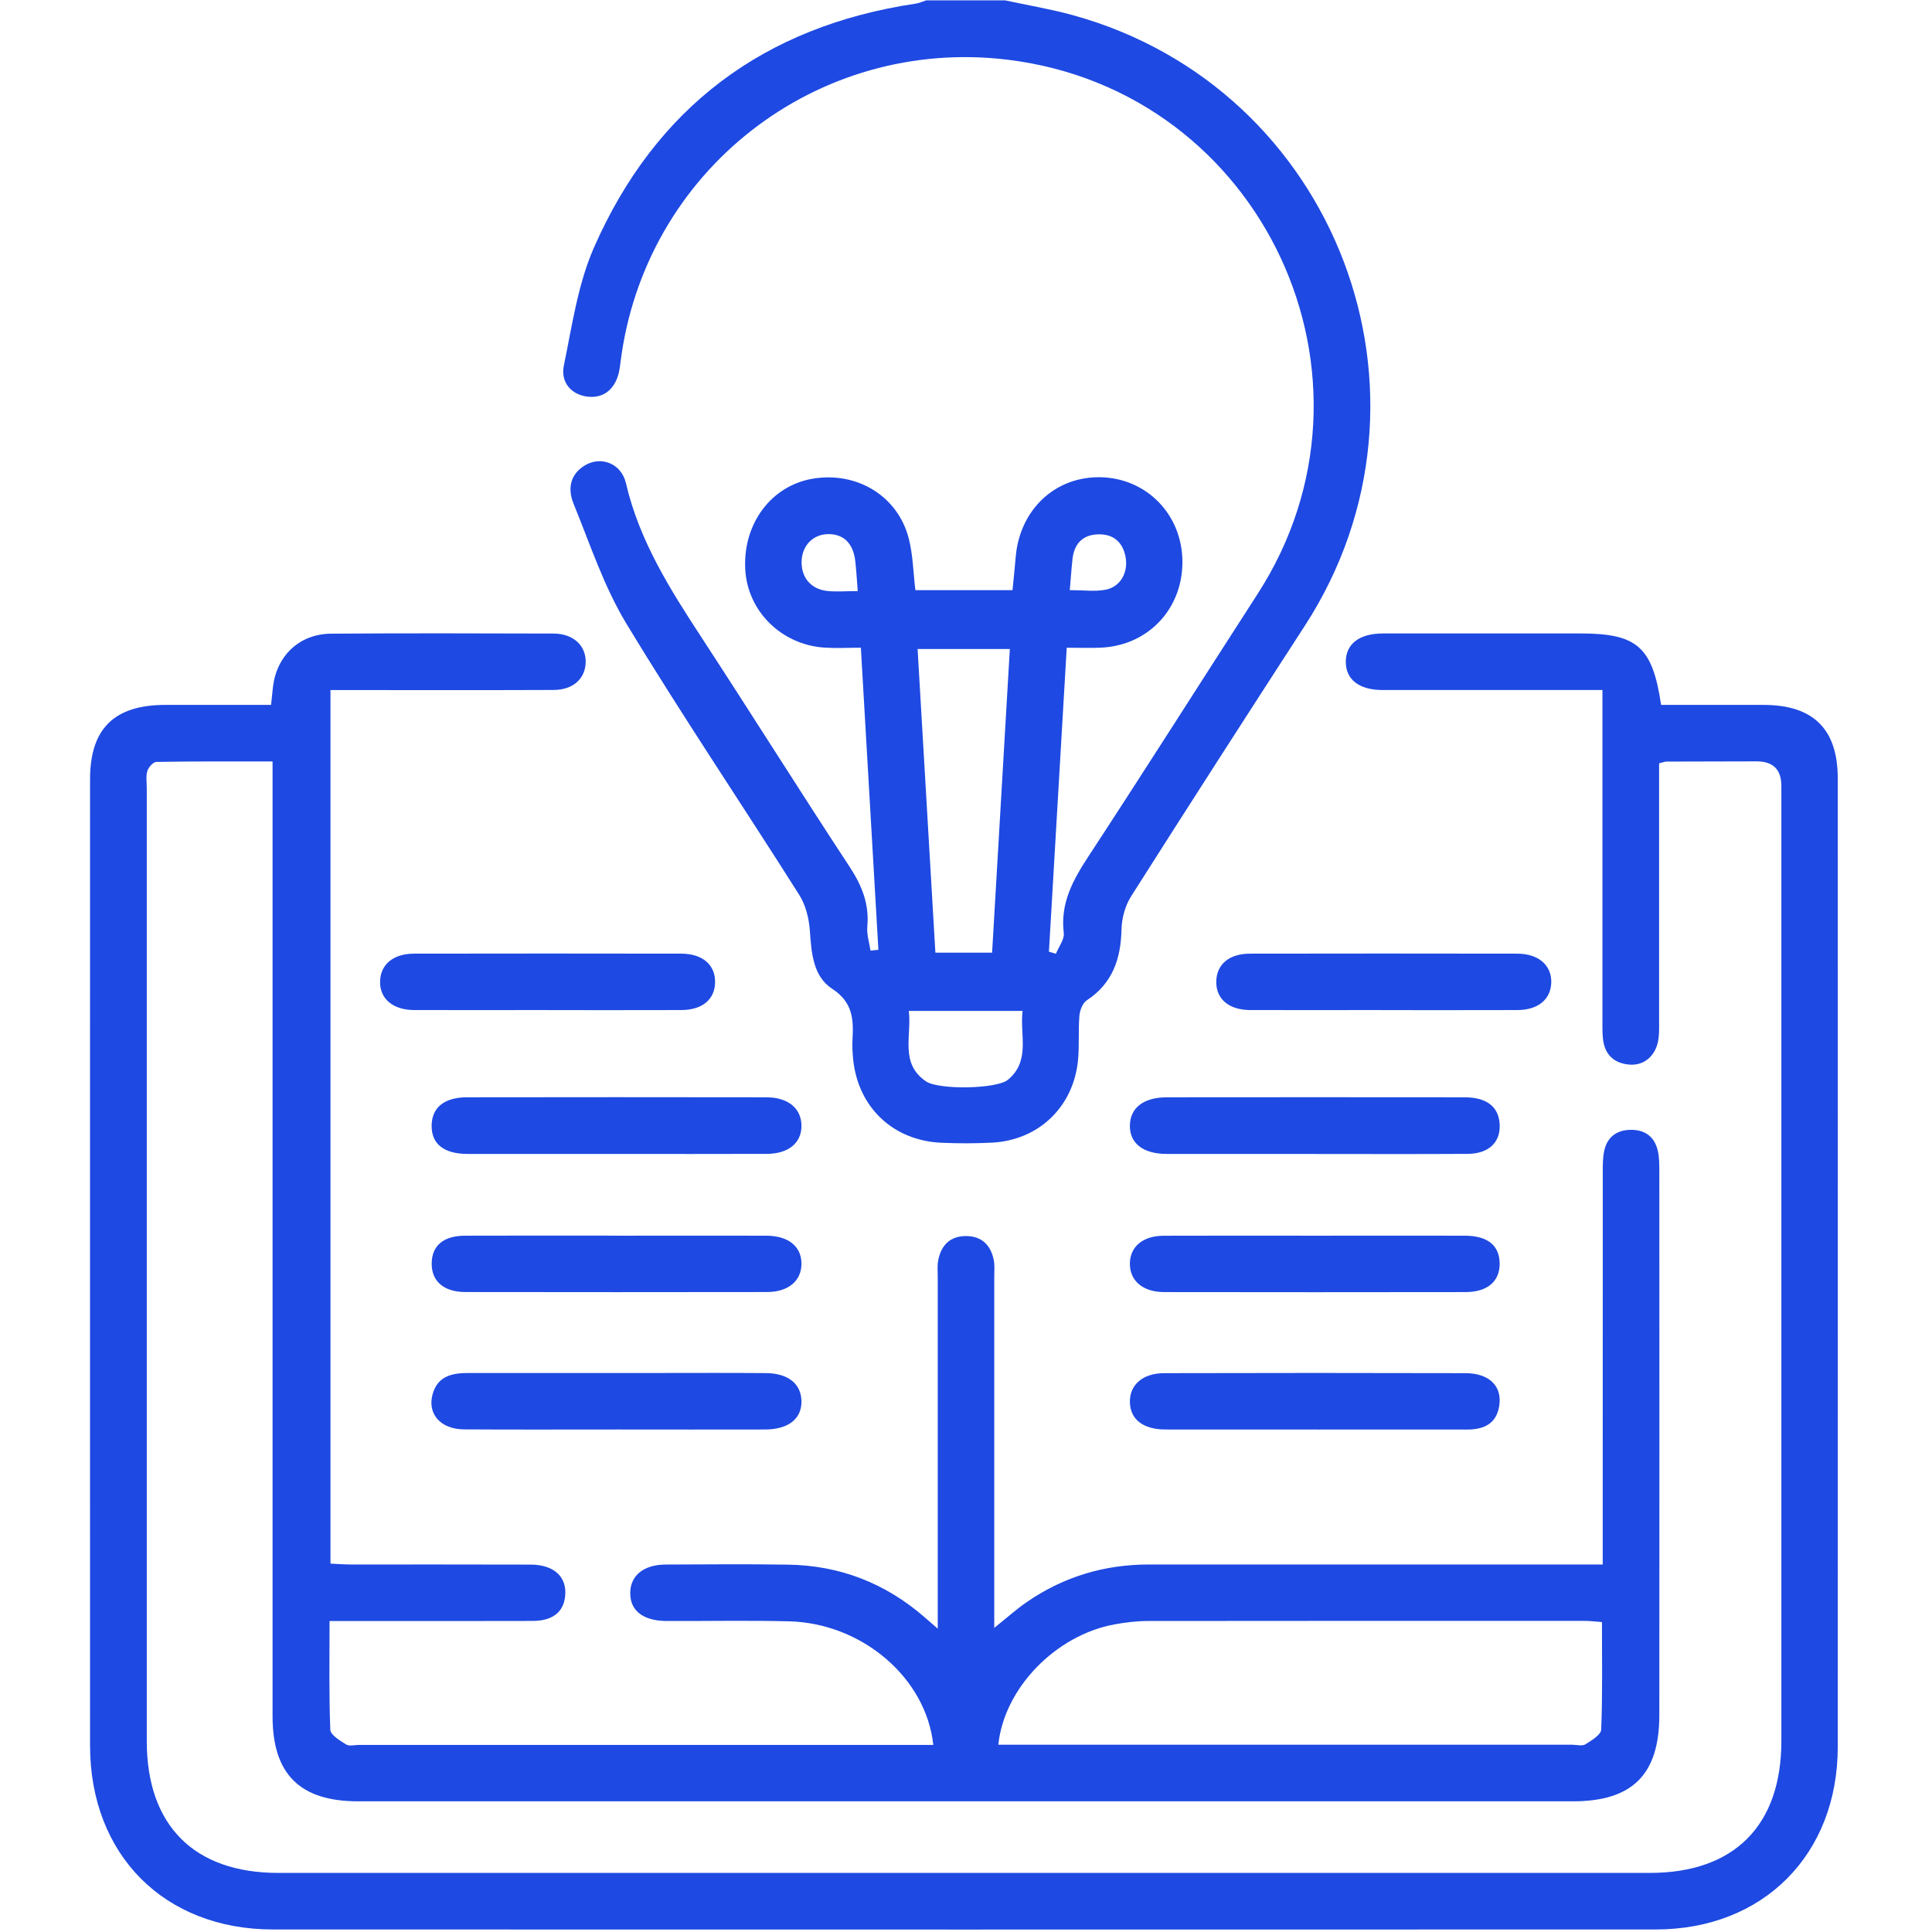
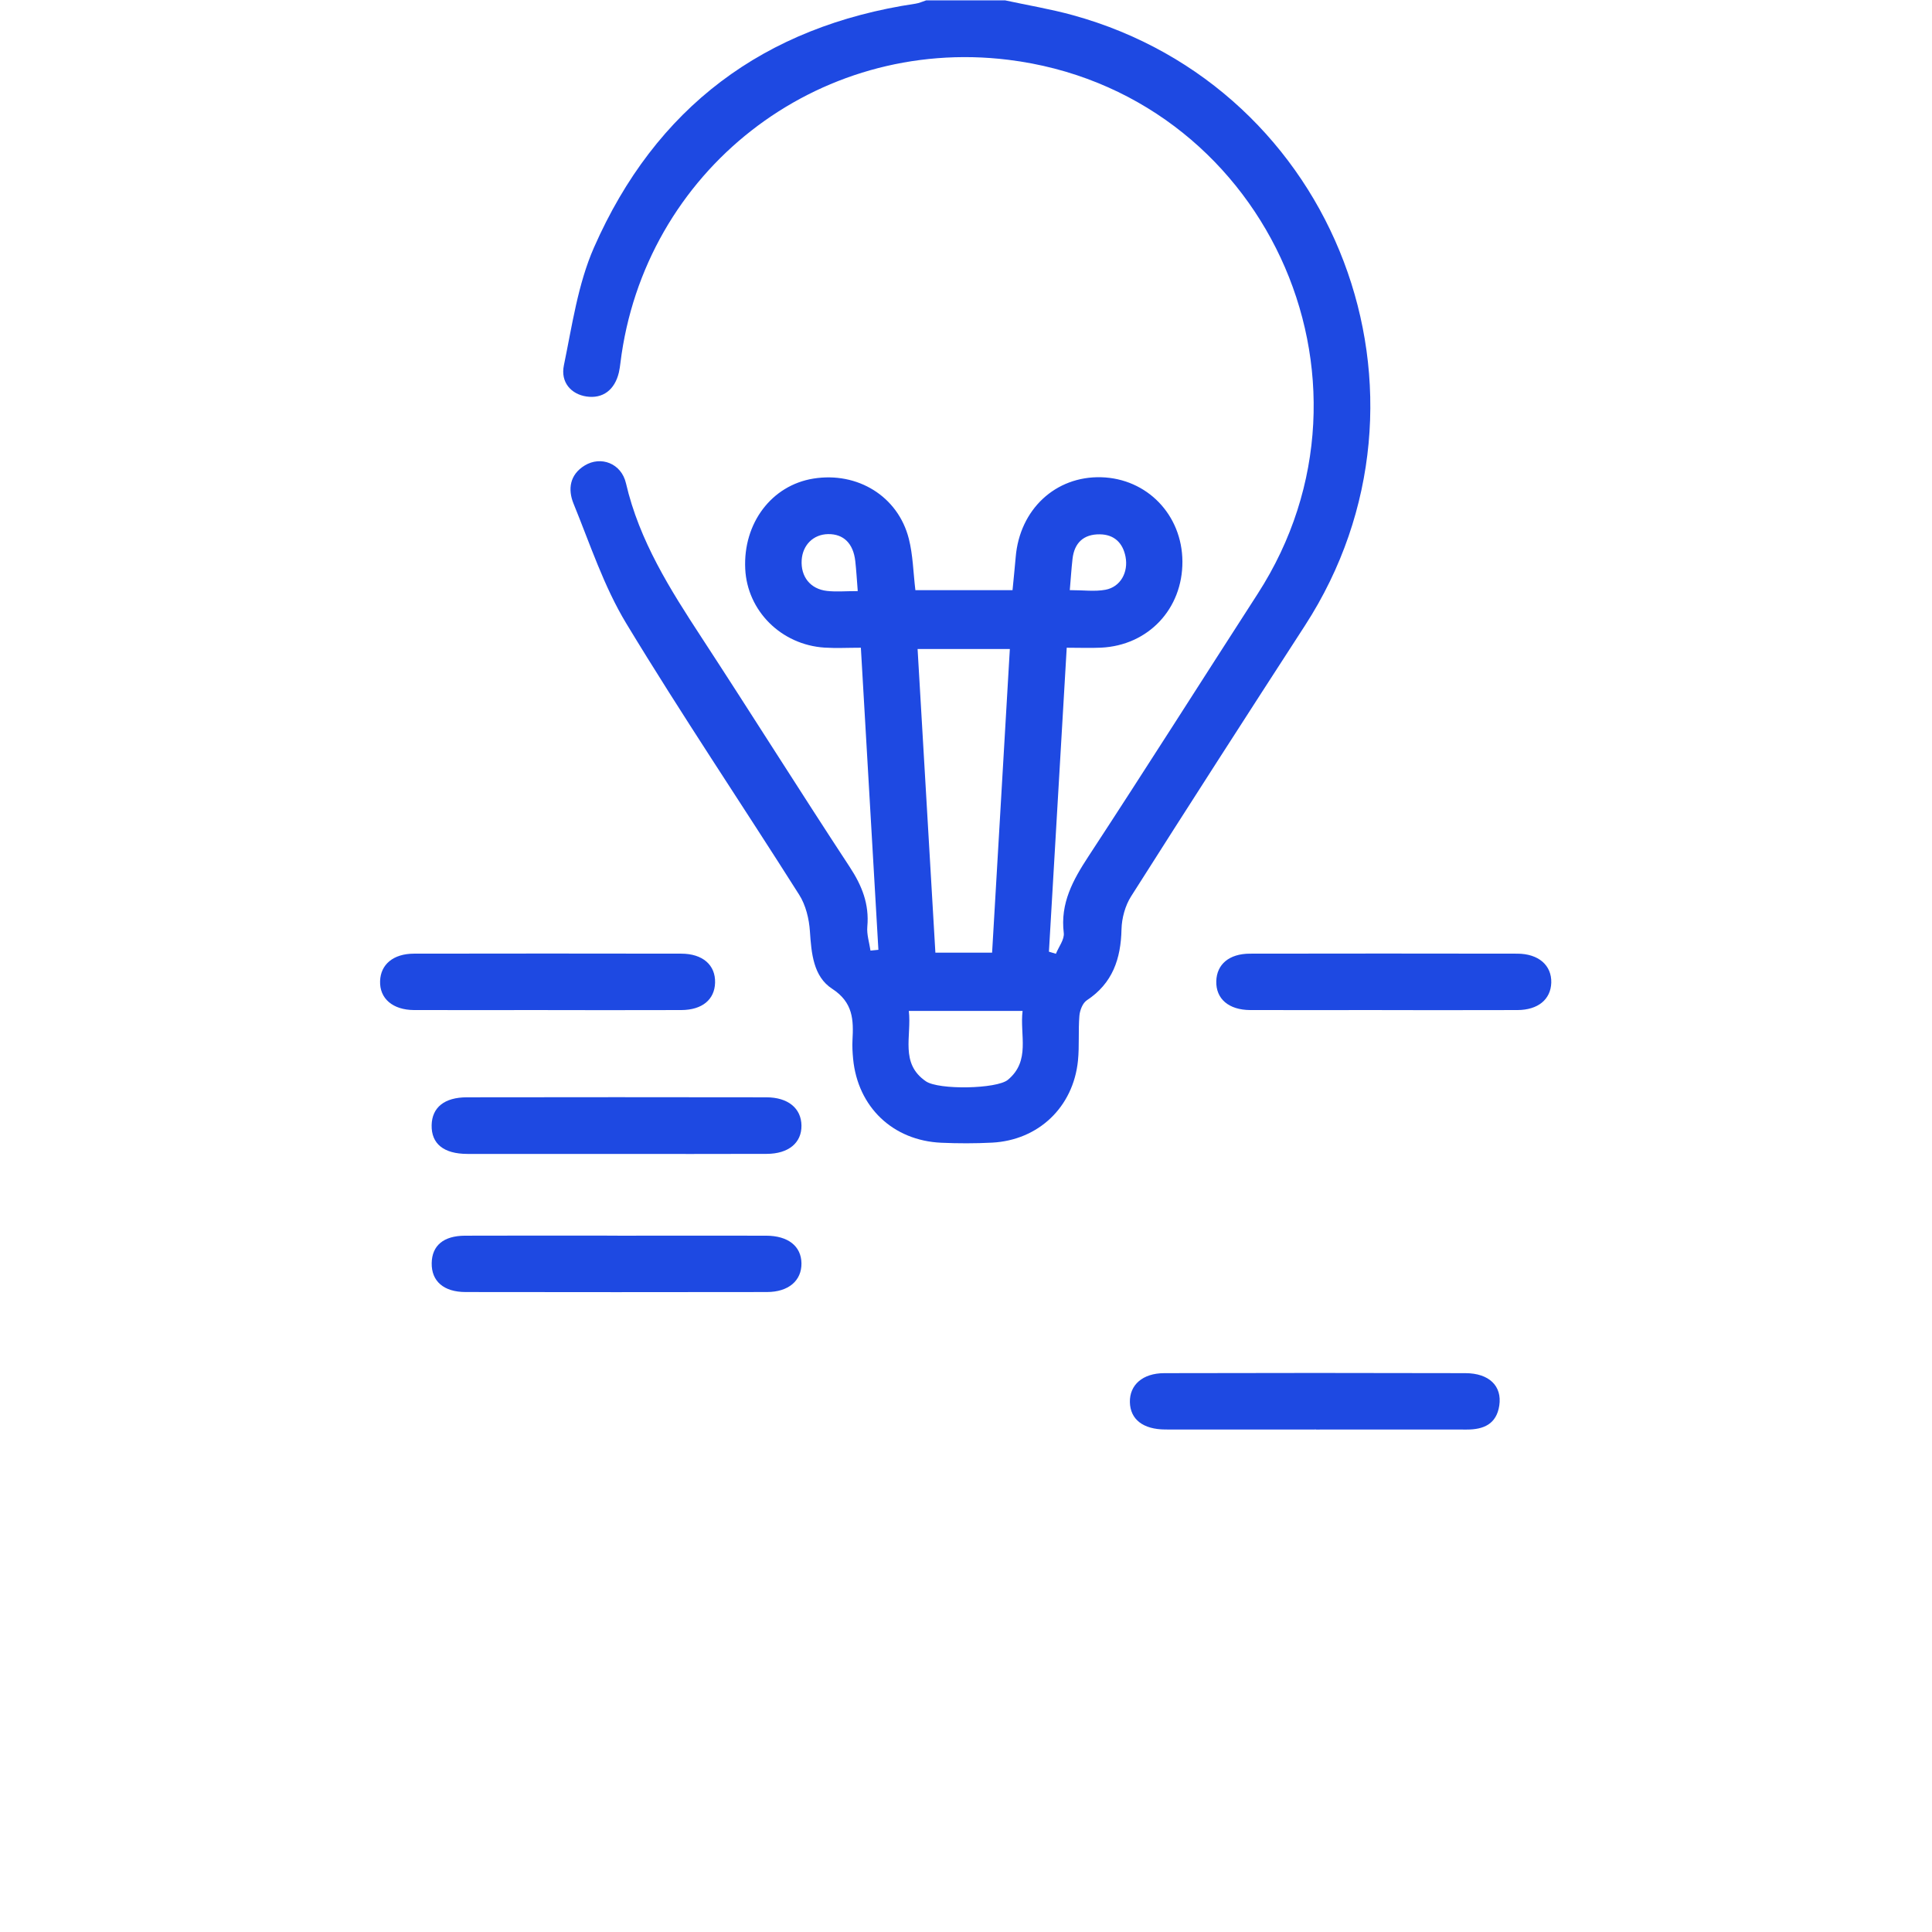
<svg xmlns="http://www.w3.org/2000/svg" id="Layer_1" viewBox="0 0 359.37 359.36">
  <defs>
    <style>.cls-1{fill:#1e49e2;stroke-width:0px;}</style>
  </defs>
  <path class="cls-1" d="M186.98.07c4.19.91,8.44,1.61,12.57,2.75,49.11,13.51,70.86,70.79,43.19,113.53-10.85,16.75-21.65,33.52-32.34,50.37-1.11,1.74-1.74,4.07-1.79,6.14-.12,5.49-1.65,10.04-6.46,13.21-.77.51-1.28,1.85-1.37,2.85-.23,2.79.01,5.61-.27,8.39-.88,8.63-7.35,14.78-15.97,15.23-3.14.16-6.31.16-9.45.02-9.01-.4-15.53-6.64-16.4-15.58-.11-1.16-.18-2.34-.12-3.5.21-3.77.13-7.02-3.78-9.56-3.51-2.28-3.86-6.6-4.14-10.7-.15-2.31-.77-4.86-1.99-6.78-10.67-16.86-21.84-33.41-32.17-50.48-4.17-6.89-6.74-14.77-9.81-22.29-1.07-2.63-.73-5.37,2.07-7.08,3.01-1.84,6.83-.42,7.69,3.31,2.48,10.7,8.2,19.72,14.09,28.73,9.25,14.16,18.24,28.5,27.53,42.64,2.28,3.47,3.65,6.91,3.27,11.09-.13,1.46.37,2.97.59,4.46.49-.05.98-.1,1.47-.15-1.08-18.57-2.15-37.15-3.26-56.19-2.41,0-4.6.12-6.77-.02-8.06-.53-14.37-6.84-14.74-14.65-.41-8.5,4.91-15.54,12.68-16.79,8.21-1.32,15.75,3.3,17.75,11.19.77,3.02.82,6.22,1.22,9.56h18.07c.2-2.05.41-4.1.59-6.16.74-8.85,7.4-15.07,15.9-14.84,8.54.24,15.06,7,15.11,15.66.05,8.83-6.35,15.63-15.15,16.04-1.97.09-3.95.01-6.37.01-1.11,18.99-2.21,37.76-3.31,56.54.43.13.87.26,1.3.39.52-1.3,1.61-2.66,1.46-3.88-.67-5.52,1.7-9.82,4.58-14.22,10.61-16.2,20.98-32.57,31.48-48.84,25.9-40.11.98-93.51-46.38-99.35-35.64-4.39-67.78,20.74-72.15,56.42-.07.58-.15,1.16-.28,1.73-.77,3.27-3.01,4.93-6.03,4.48-2.83-.42-4.86-2.62-4.2-5.8,1.53-7.38,2.6-15.09,5.59-21.9C121.93,20,142.08,4.88,170.32.68c.66-.1,1.3-.4,1.95-.61,4.91,0,9.81,0,14.72,0ZM184.54,177.2c1.11-18.93,2.2-37.63,3.3-56.48h-17.16c1.11,18.92,2.21,37.63,3.31,56.48h10.54ZM169.05,188.04c.55,4.73-1.7,9.75,3.17,13.09,2.38,1.64,13.18,1.44,15.25-.27,4.27-3.54,2.19-8.32,2.74-12.82h-21.16ZM159.55,109.95c-.17-2.16-.27-3.87-.46-5.58-.37-3.29-2.18-5.06-5.05-5.02-2.73.04-4.73,2-4.92,4.81-.2,3.1,1.6,5.41,4.72,5.76,1.7.19,3.43.03,5.71.03ZM198.99,109.77c2.55,0,4.66.3,6.64-.07,2.78-.52,4.29-3.24,3.73-6.14-.5-2.58-2.11-4.14-4.78-4.17-2.99-.04-4.74,1.56-5.08,4.56-.21,1.83-.32,3.67-.51,5.82Z" />
-   <path class="cls-1" d="M308.61,141.97v4.19c0,14.48,0,28.97,0,43.45,0,1.17.04,2.35-.1,3.5-.37,3.08-2.51,5.11-5.33,4.92-2.96-.2-4.71-1.86-5.02-4.86-.12-1.16-.09-2.33-.09-3.5,0-18.92,0-37.84,0-56.76v-4.56c-1.62,0-2.87,0-4.11,0-12.26,0-24.53.01-36.79,0-4.37,0-6.85-1.96-6.84-5.27.01-3.3,2.51-5.24,6.88-5.25,12.26-.02,24.53,0,36.79,0,10.51,0,13.38,2.47,14.98,13.29,6.3,0,12.67,0,19.04,0,9.27,0,13.82,4.49,13.82,13.69,0,60.03.02,120.07,0,180.1,0,20.07-13.87,33.99-33.87,33.99-85.73.02-171.46.02-257.19,0-20.21,0-34.02-13.88-34.03-34.19-.02-59.92,0-119.83,0-179.75,0-9.42,4.48-13.84,14.01-13.84,6.52,0,13.04,0,19.66,0,.14-1.33.24-2.36.36-3.4.72-5.81,4.95-9.81,10.83-9.85,13.78-.1,27.56-.06,41.35-.02,3.72.01,6.09,2.28,5.98,5.42-.11,3.02-2.38,5.06-5.96,5.07-12.5.05-24.99.02-37.49.02-1.26,0-2.52,0-4.02,0v162.49c1.16.05,2.39.15,3.61.16,11.21.01,22.43-.02,33.64.02,4.4.02,6.82,2.35,6.39,5.97-.34,2.91-2.37,4.5-6.02,4.51-11.21.04-22.43.01-33.64.02-1.26,0-2.52,0-4.15,0,0,6.99-.12,13.62.14,20.22.04.97,1.8,2.02,2.95,2.74.59.37,1.6.08,2.41.08,34.46,0,68.91,0,103.37,0,1.13,0,2.26,0,3.43,0-1.33-12.48-13.26-22.65-26.84-22.99-7.59-.19-15.18-.03-22.77-.06-4.38-.01-6.83-1.95-6.76-5.3.06-3.19,2.53-5.18,6.6-5.2,7.59-.03,15.19-.1,22.78.02,9.58.15,18.02,3.42,25.28,9.7.67.58,1.33,1.16,2.54,2.21v-4.37c0-20.32,0-40.65,0-60.97,0-1.05-.11-2.13.08-3.15.55-2.88,2.27-4.59,5.3-4.54,2.86.05,4.49,1.74,5.04,4.45.2,1.01.09,2.1.09,3.15,0,20.32,0,40.65,0,60.97,0,1.25,0,2.5,0,4.31,2.31-1.84,4.09-3.45,6.05-4.8,6.83-4.71,14.42-6.99,22.72-6.99,26.63.01,53.26,0,79.89,0h4.52c0-1.75,0-3.11,0-4.48,0-22.78,0-45.55.01-68.33,0-1.4-.02-2.83.28-4.18.54-2.47,2.25-3.78,4.76-3.86,2.66-.08,4.53,1.16,5.17,3.78.33,1.34.31,2.78.31,4.17.02,33.64.02,67.28,0,100.91,0,11.04-5.01,16.04-16.04,16.04-75.33,0-150.67,0-226,0-10.81,0-15.91-5.04-15.91-15.81-.01-57.46,0-114.93,0-172.39,0-1.61,0-3.22,0-5.22-7.42,0-14.51-.04-21.6.08-.6,0-1.48.99-1.69,1.69-.3.96-.11,2.08-.11,3.13,0,59.1,0,118.2,0,177.3,0,15.72,8.8,24.54,24.48,24.54,85.03,0,170.06,0,255.08,0,15.71,0,24.49-8.8,24.49-24.54,0-59.22,0-118.43,0-177.65q0-4.57-4.6-4.57c-5.61,0-11.21.02-16.82.04-.22,0-.44.1-1.27.31ZM185.69,324.54c1.17,0,2.3,0,3.43,0,34.46,0,68.91,0,103.37,0,.82,0,1.82.29,2.41-.08,1.15-.72,2.9-1.77,2.94-2.75.26-6.61.14-13.23.14-19.99-1.29-.09-2.2-.22-3.11-.22-27.1,0-54.19-.02-81.29.02-2.09,0-4.2.25-6.26.63-10.91,1.98-20.54,11.85-21.62,22.38Z" />
  <path class="cls-1" d="M114.84,229.85c9.22,0,18.45-.02,27.67,0,4.1.01,6.53,1.96,6.57,5.14.04,3.22-2.41,5.34-6.43,5.34-18.68.03-37.36.03-56.04,0-4.09,0-6.37-2.03-6.31-5.38.05-3.25,2.19-5.08,6.18-5.1,9.46-.04,18.91-.01,28.37-.01Z" />
-   <path class="cls-1" d="M244.44,229.85c9.34,0,18.68-.02,28.02,0,4.24.01,6.45,1.8,6.49,5.14.04,3.34-2.25,5.34-6.35,5.35-18.68.03-37.36.03-56.04,0-4.02,0-6.45-2.14-6.39-5.38.06-3.09,2.43-5.08,6.25-5.1,9.34-.04,18.68-.01,28.02-.01Z" />
  <path class="cls-1" d="M114.6,214.64c-9.22,0-18.45.02-27.67,0-4.42-.01-6.72-1.91-6.64-5.36.07-3.28,2.37-5.17,6.56-5.17,18.56-.03,37.12-.03,55.69,0,4.06,0,6.51,2.06,6.54,5.26.04,3.2-2.4,5.25-6.46,5.26-9.34.04-18.68.01-28.02.01Z" />
-   <path class="cls-1" d="M244.65,214.64c-9.22,0-18.45.02-27.67,0-4.35-.01-6.85-1.98-6.81-5.26.03-3.3,2.53-5.27,6.89-5.27,18.45-.02,36.89-.02,55.34,0,4.09,0,6.28,1.69,6.54,4.82.28,3.44-1.92,5.67-5.91,5.7-9.46.06-18.91.02-28.37.02Z" />
-   <path class="cls-1" d="M114.68,265.9c-9.45,0-18.91.04-28.36-.02-4.4-.03-6.9-2.92-5.83-6.62.96-3.33,3.66-3.87,6.65-3.87,11.67.02,23.34,0,35.01,0,6.77,0,13.54-.04,20.31.02,4.13.03,6.54,1.98,6.62,5.17.08,3.3-2.4,5.3-6.74,5.32-9.22.03-18.44,0-27.66,0Z" />
  <path class="cls-1" d="M244.8,265.9c-9.34,0-18.67.02-28.01,0-4.18-.01-6.55-1.89-6.62-5.08-.07-3.2,2.36-5.39,6.39-5.4,18.67-.05,37.35-.05,56.02,0,4.42.01,6.85,2.4,6.3,6.03-.52,3.44-2.91,4.47-6.06,4.46-9.34-.02-18.67,0-28.01,0Z" />
  <path class="cls-1" d="M101.88,187.88c-8.29,0-16.57.02-24.86,0-3.98-.02-6.43-2.15-6.32-5.39.1-3.1,2.46-5.09,6.29-5.1,16.57-.03,33.15-.03,49.72,0,4.01,0,6.4,2.13,6.3,5.41-.09,3.14-2.4,5.06-6.27,5.08-8.29.03-16.57.01-24.86.01Z" />
  <path class="cls-1" d="M257.06,187.88c-8.17,0-16.34.02-24.51,0-4.02-.02-6.4-2.1-6.31-5.38.09-3.14,2.4-5.1,6.25-5.11,16.57-.03,33.15-.03,49.72,0,3.98,0,6.43,2.17,6.34,5.4-.1,3.11-2.45,5.07-6.28,5.09-8.4.03-16.81.01-25.21.01Z" />
</svg>